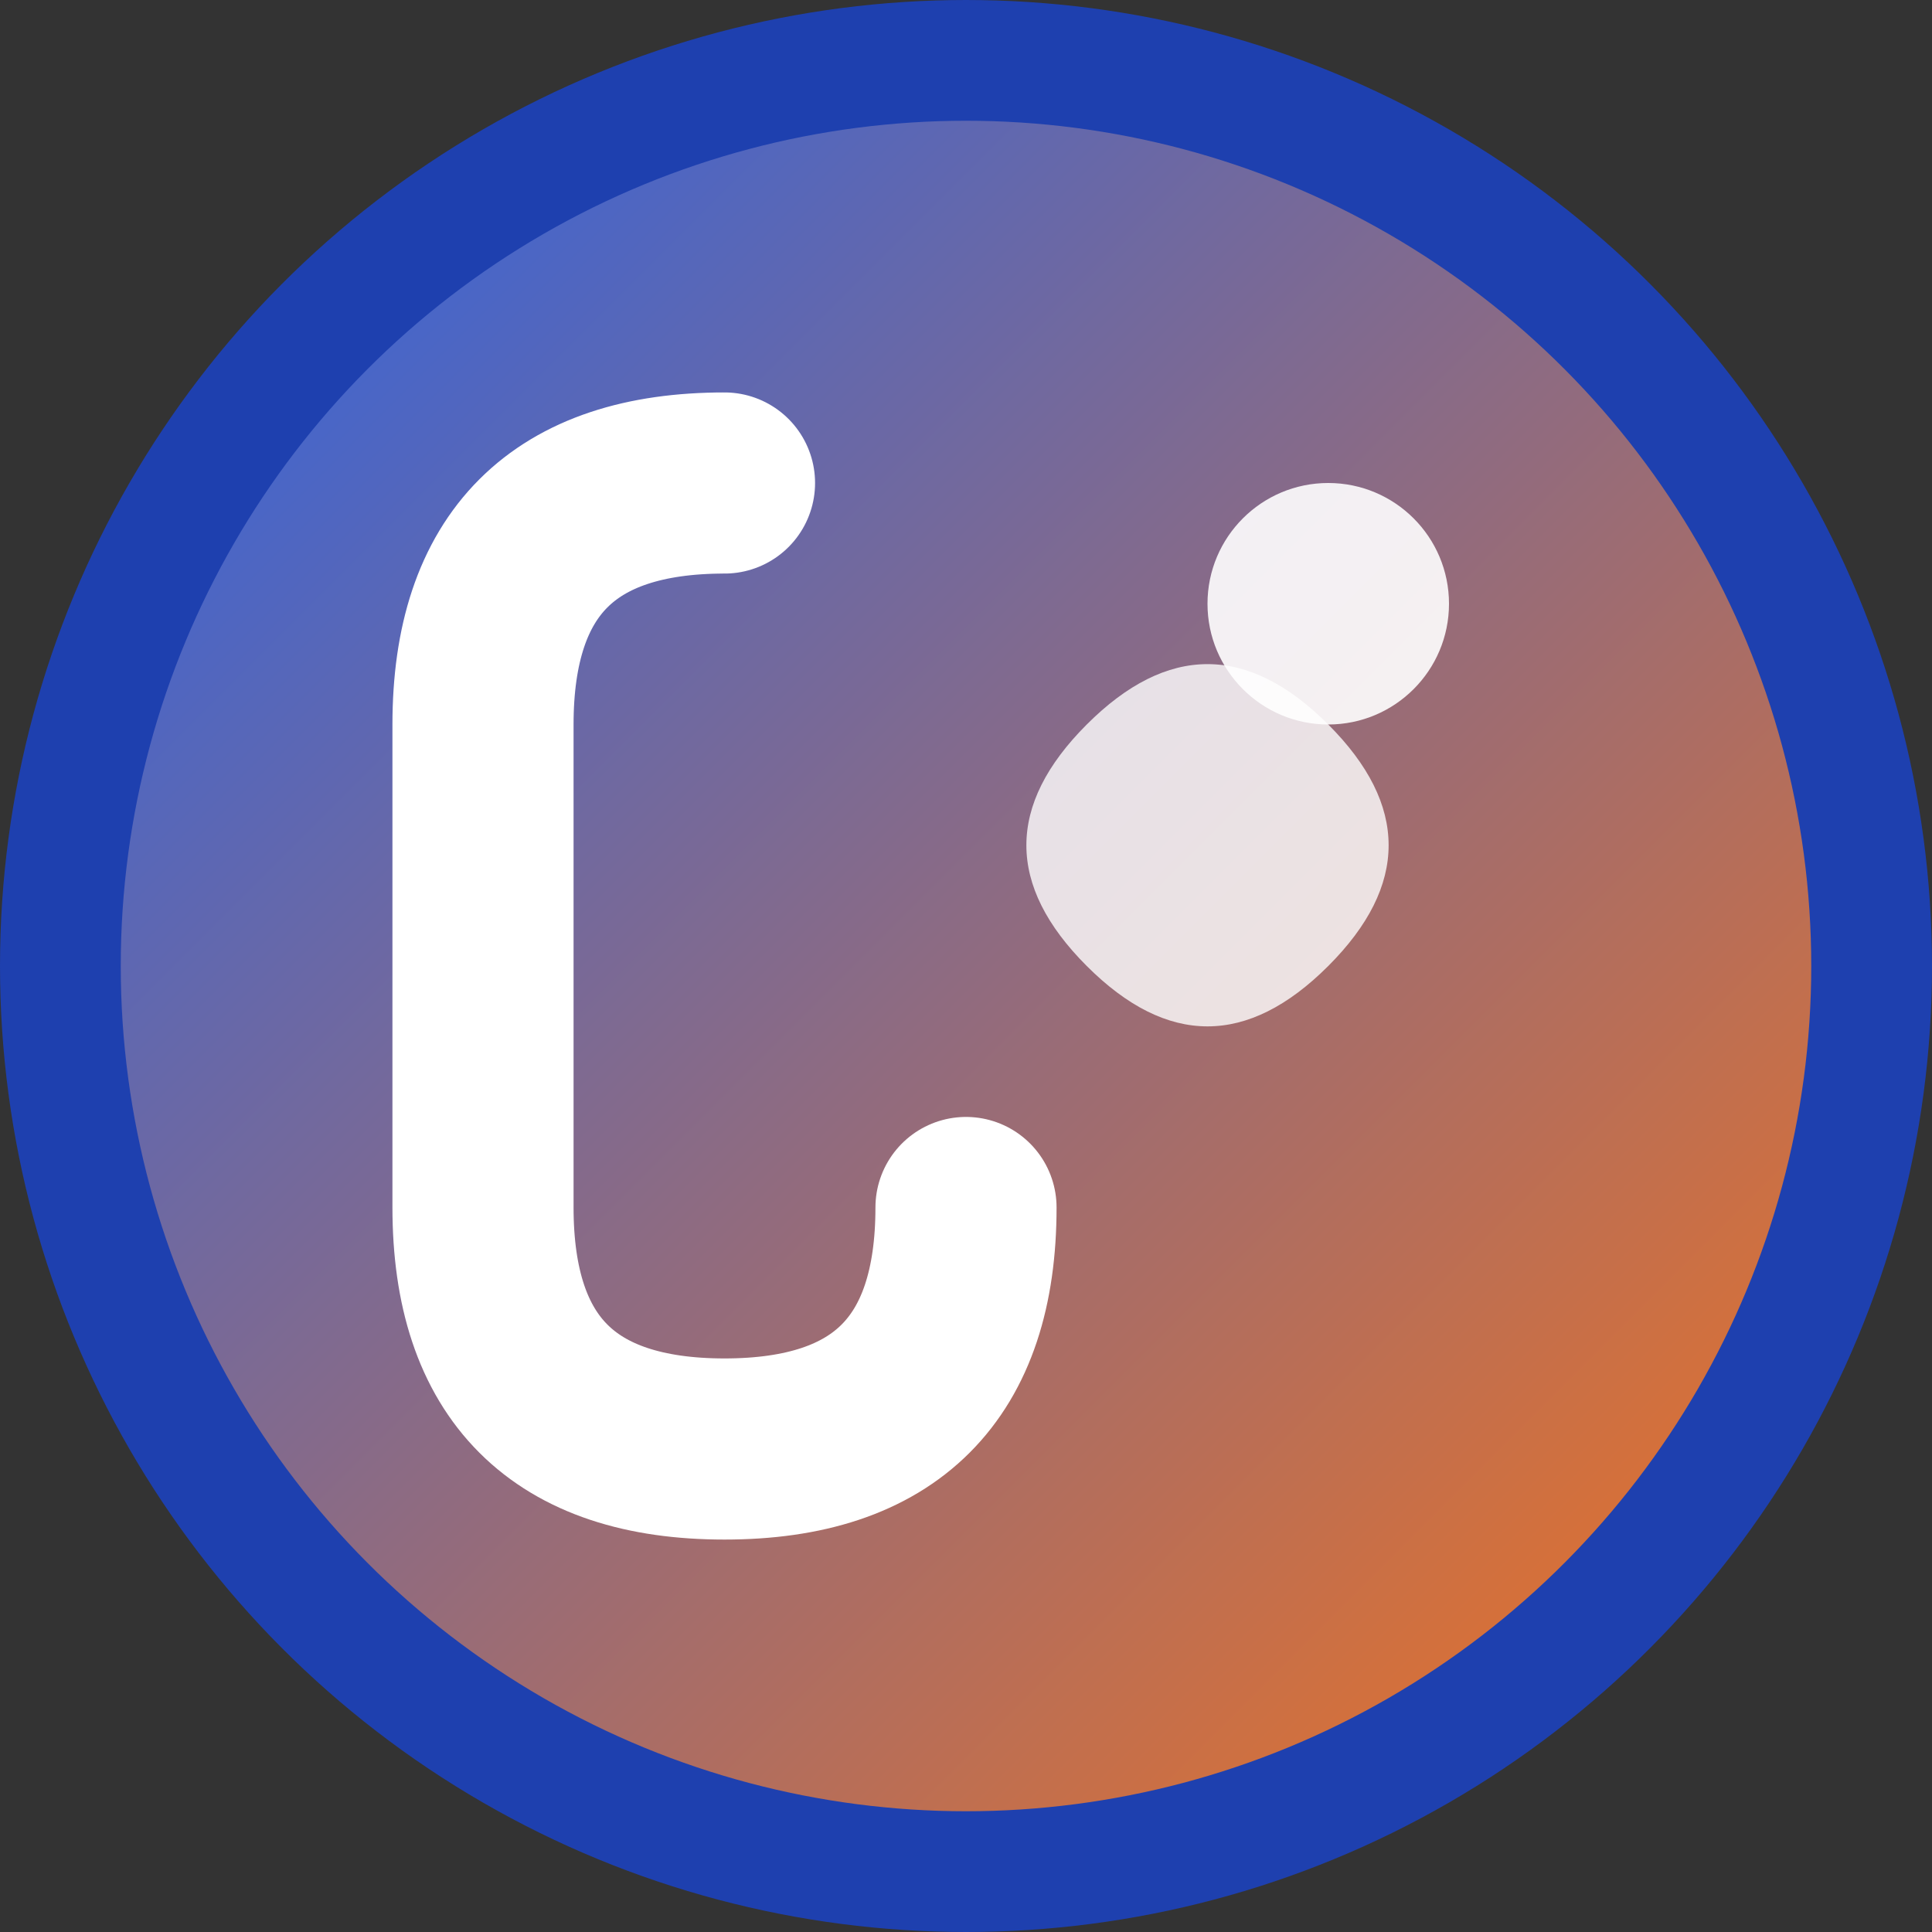
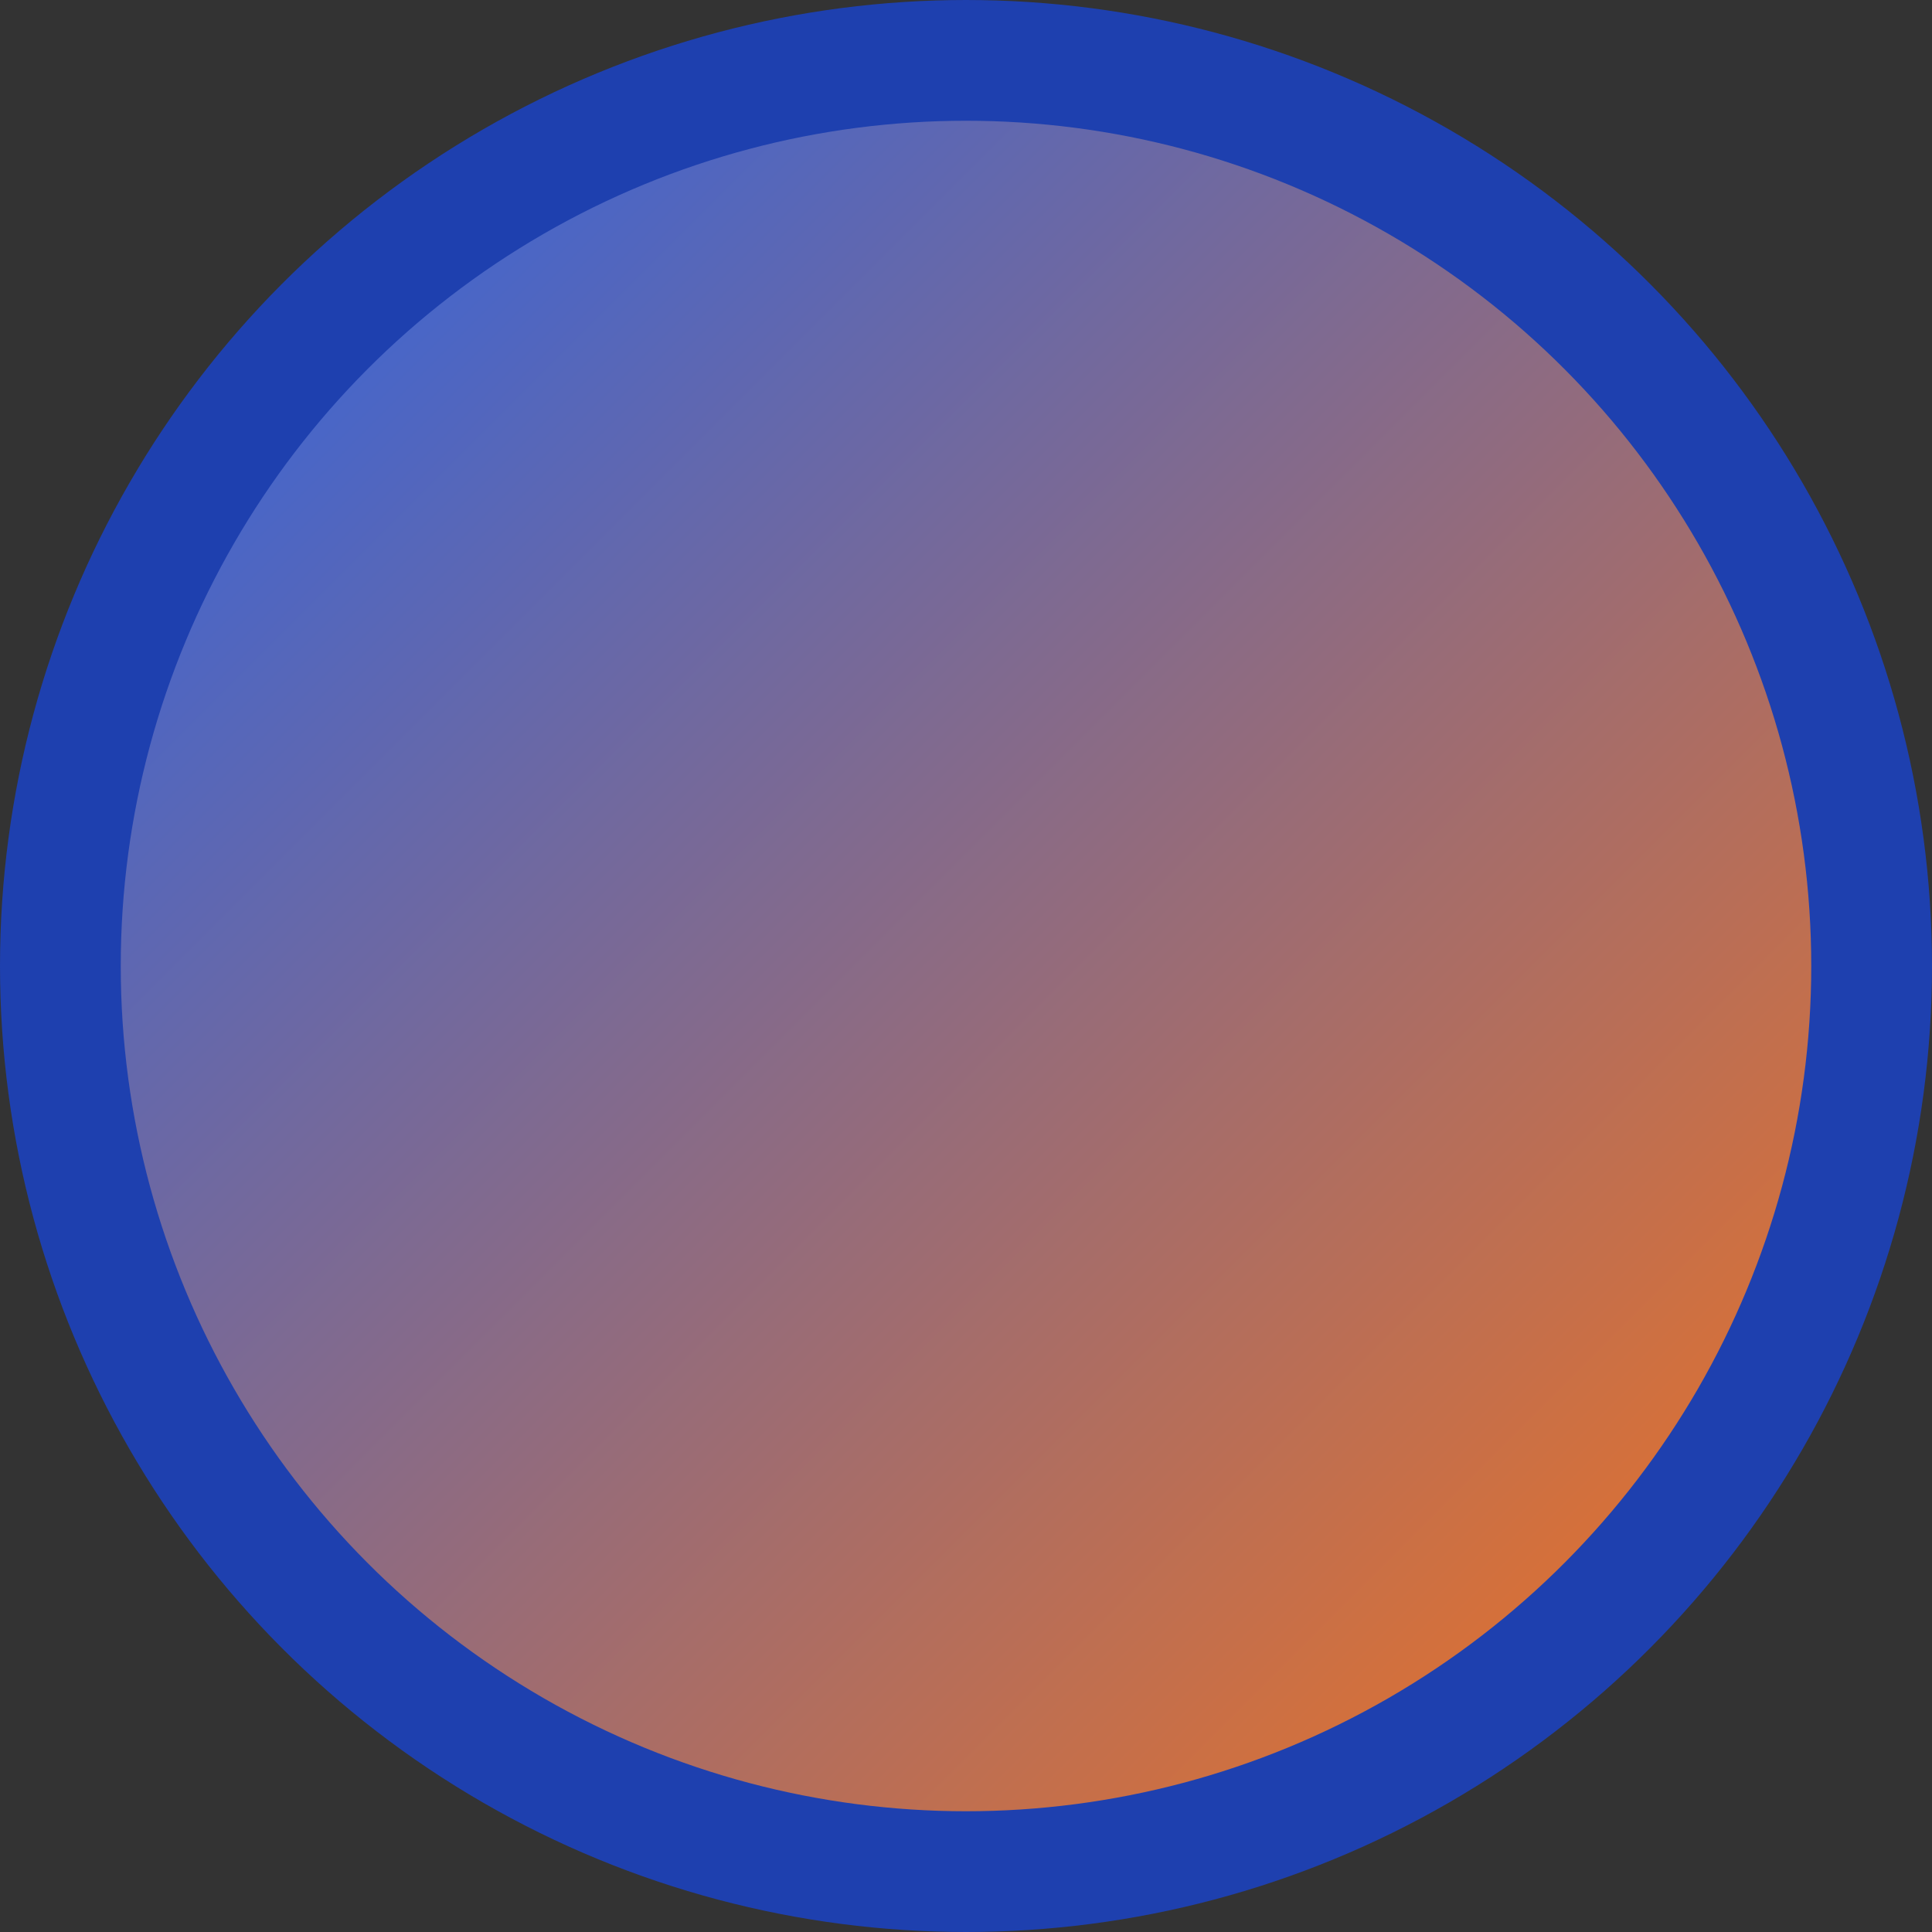
<svg xmlns="http://www.w3.org/2000/svg" viewBox="0 0 32 32" width="32" height="32">
  <rect x="0" y="0" width="32" height="32" fill="#333333" stroke="none" />
  <defs>
    <linearGradient id="grad1" x1="0%" y1="0%" x2="100%" y2="100%">
      <stop offset="0%" style="stop-color:#2563eb;stop-opacity:1" />
      <stop offset="100%" style="stop-color:#f97316;stop-opacity:1" />
    </linearGradient>
  </defs>
  <circle cx="16" cy="16" r="15" fill="url(#grad1)" stroke="#1e40af" stroke-width="2" />
-   <path d="M12 8 Q8 8 8 12 L8 20 Q8 24 12 24 Q16 24 16 20" fill="none" stroke="white" stroke-width="3" stroke-linecap="round" />
-   <path d="M18 12 Q20 10 22 12 Q24 14 22 16 Q20 18 18 16 Q16 14 18 12" fill="white" opacity="0.8" />
-   <circle cx="22" cy="10" r="2" fill="white" opacity="0.9" />
</svg>